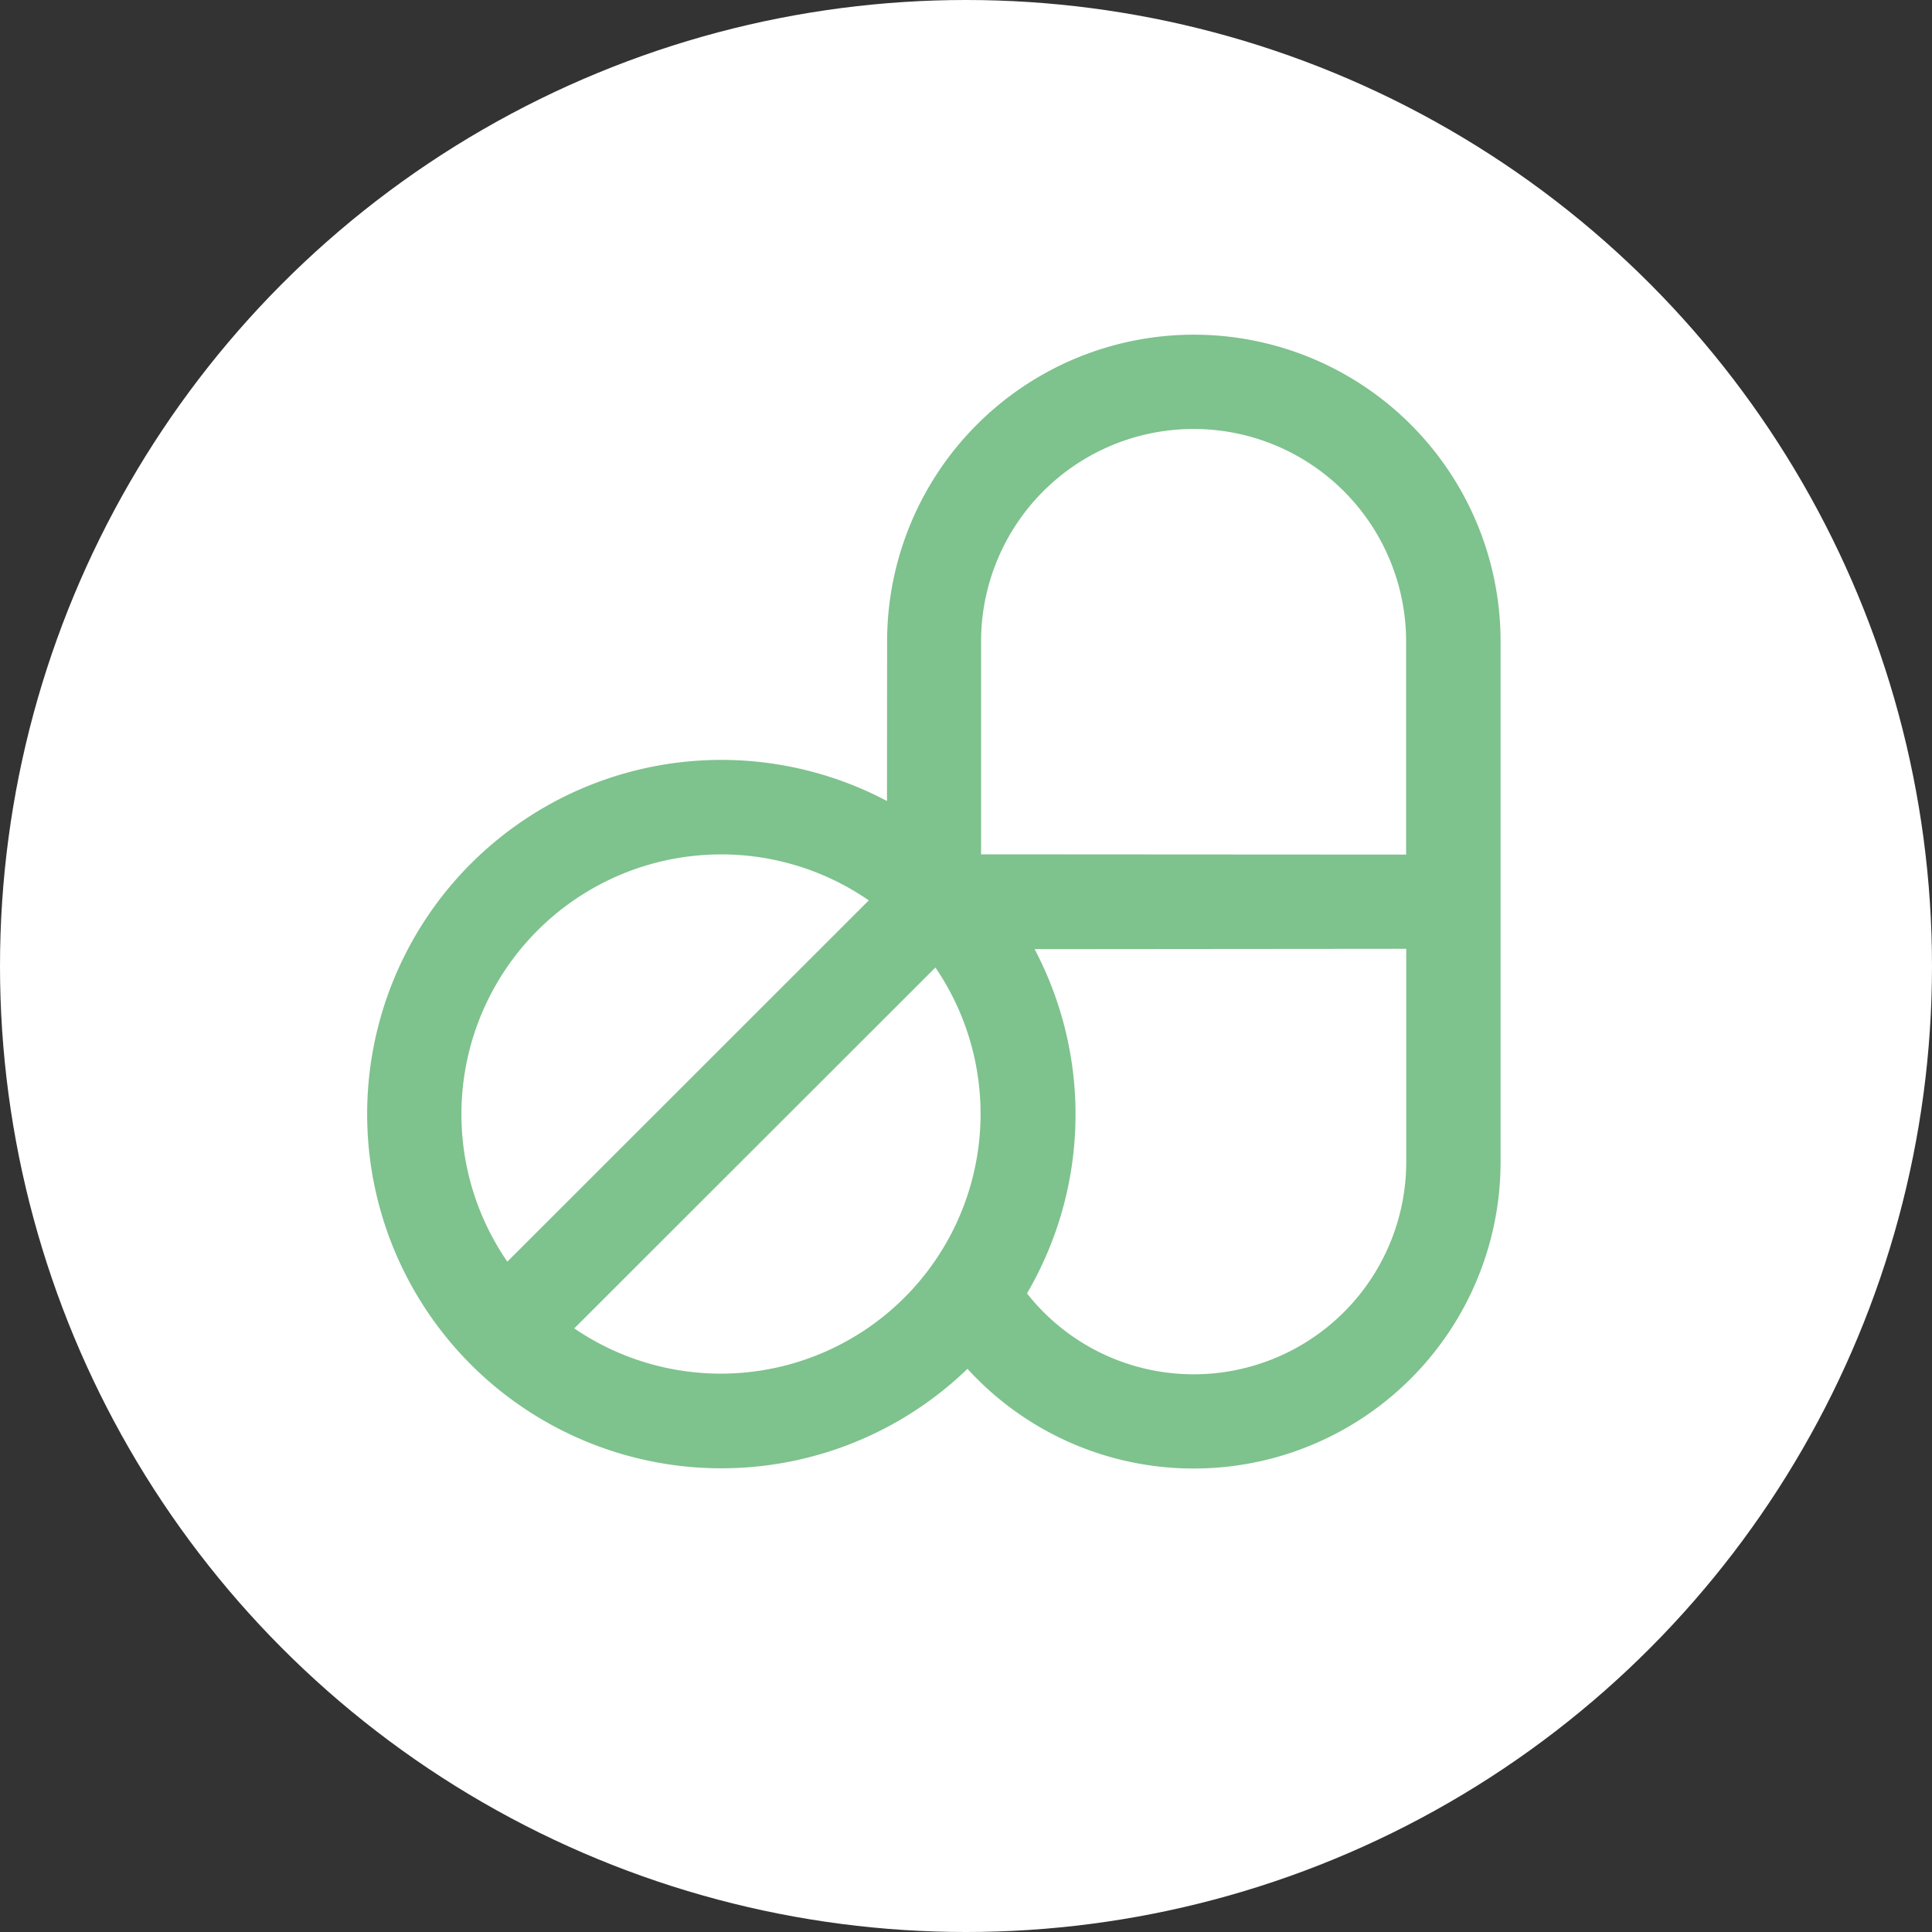
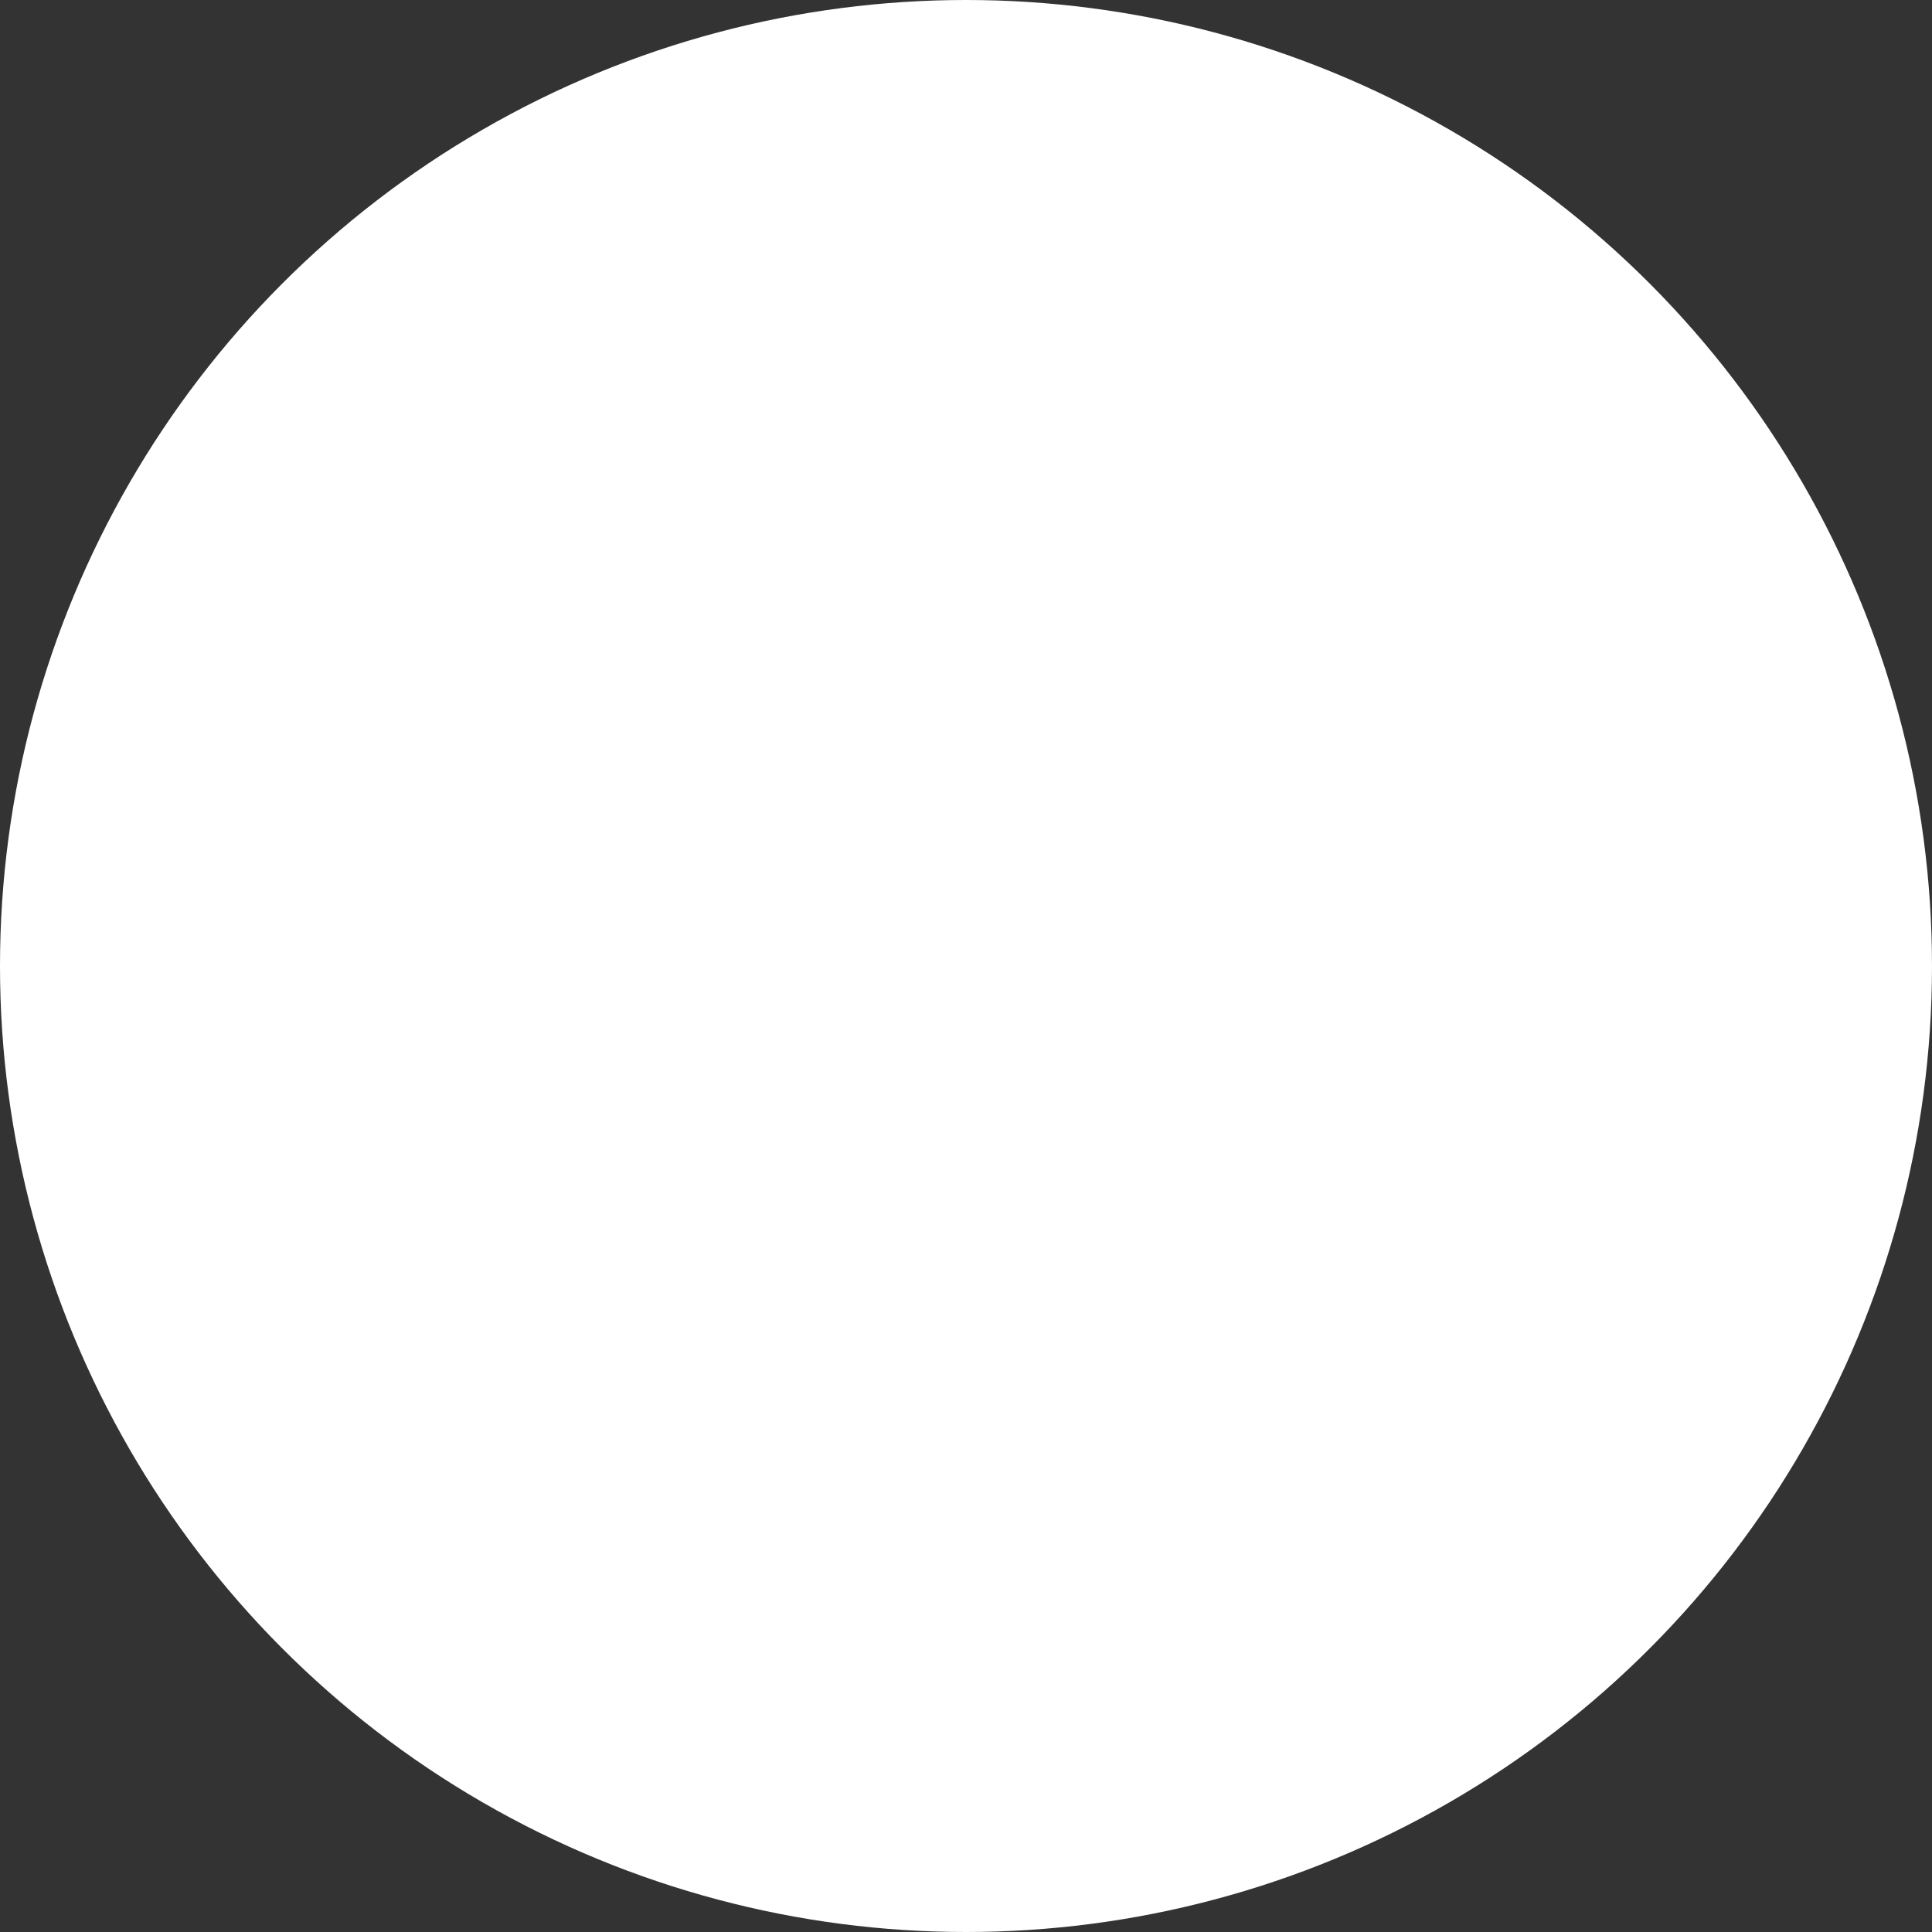
<svg xmlns="http://www.w3.org/2000/svg" width="30" height="30" viewBox="0 0 30 30">
  <rect x="0" y="0" width="30" height="30" fill="#333333" stroke="none" />
  <g id="グループ_21704" data-name="グループ 21704" transform="translate(-277 -774)">
    <circle id="楕円形_63" data-name="楕円形 63" cx="15" cy="15" r="15" transform="translate(277 774)" fill="#fff" />
-     <path id="pharmacy_capsule_tablet_pill_drugs_icon_229957" d="M12.076,11.241a5.5,5.5,0,1,0,1.25,8.817,4.75,4.75,0,0,0,3.514,1.548h0a4.763,4.763,0,0,0,4.764-4.764V8.764A4.763,4.763,0,0,0,16.842,4h0a4.764,4.764,0,0,0-4.764,4.764Zm2.292,2.3a5.5,5.5,0,0,1-.118,5.346,3.292,3.292,0,0,0,2.589,1.256h0a3.3,3.3,0,0,0,3.3-3.3V13.536Zm-1.54.285A4.034,4.034,0,0,1,7.22,19.43Zm-1.037-1.039L6.181,18.394a4.034,4.034,0,0,1,5.611-5.611Zm8.346-.714V8.764a3.3,3.3,0,0,0-3.3-3.3h0a3.3,3.3,0,0,0-3.3,3.3v3.305Z" transform="translate(278.697 775.197)" fill="#7ec28d" fill-rule="evenodd" />
  </g>
</svg>